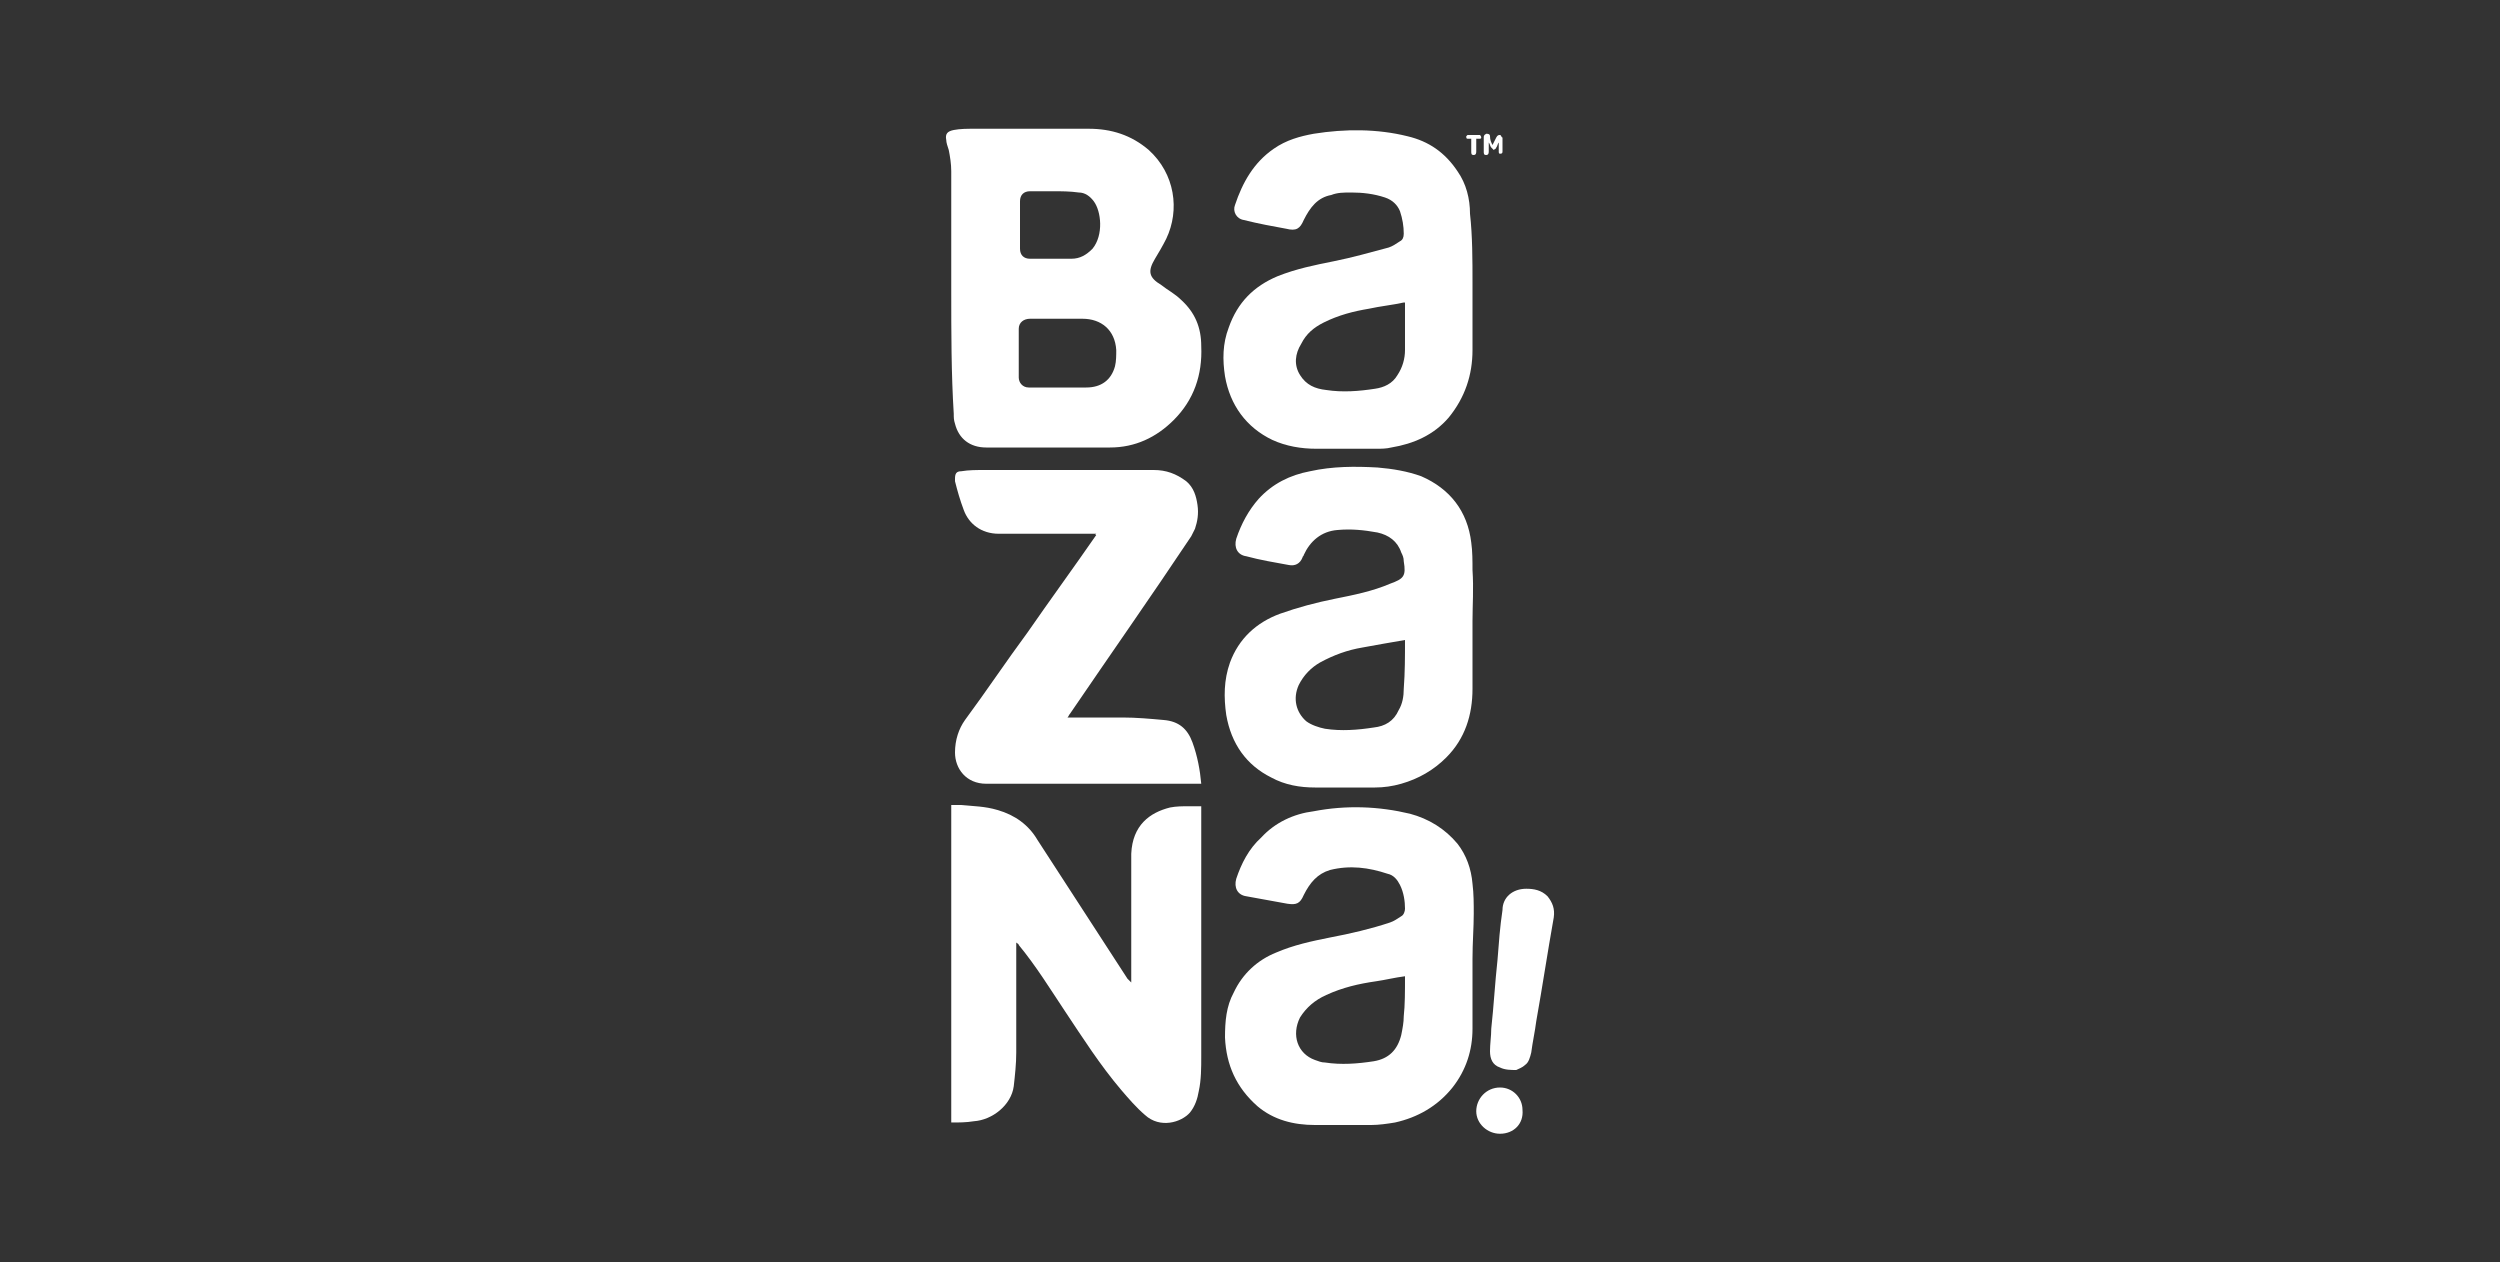
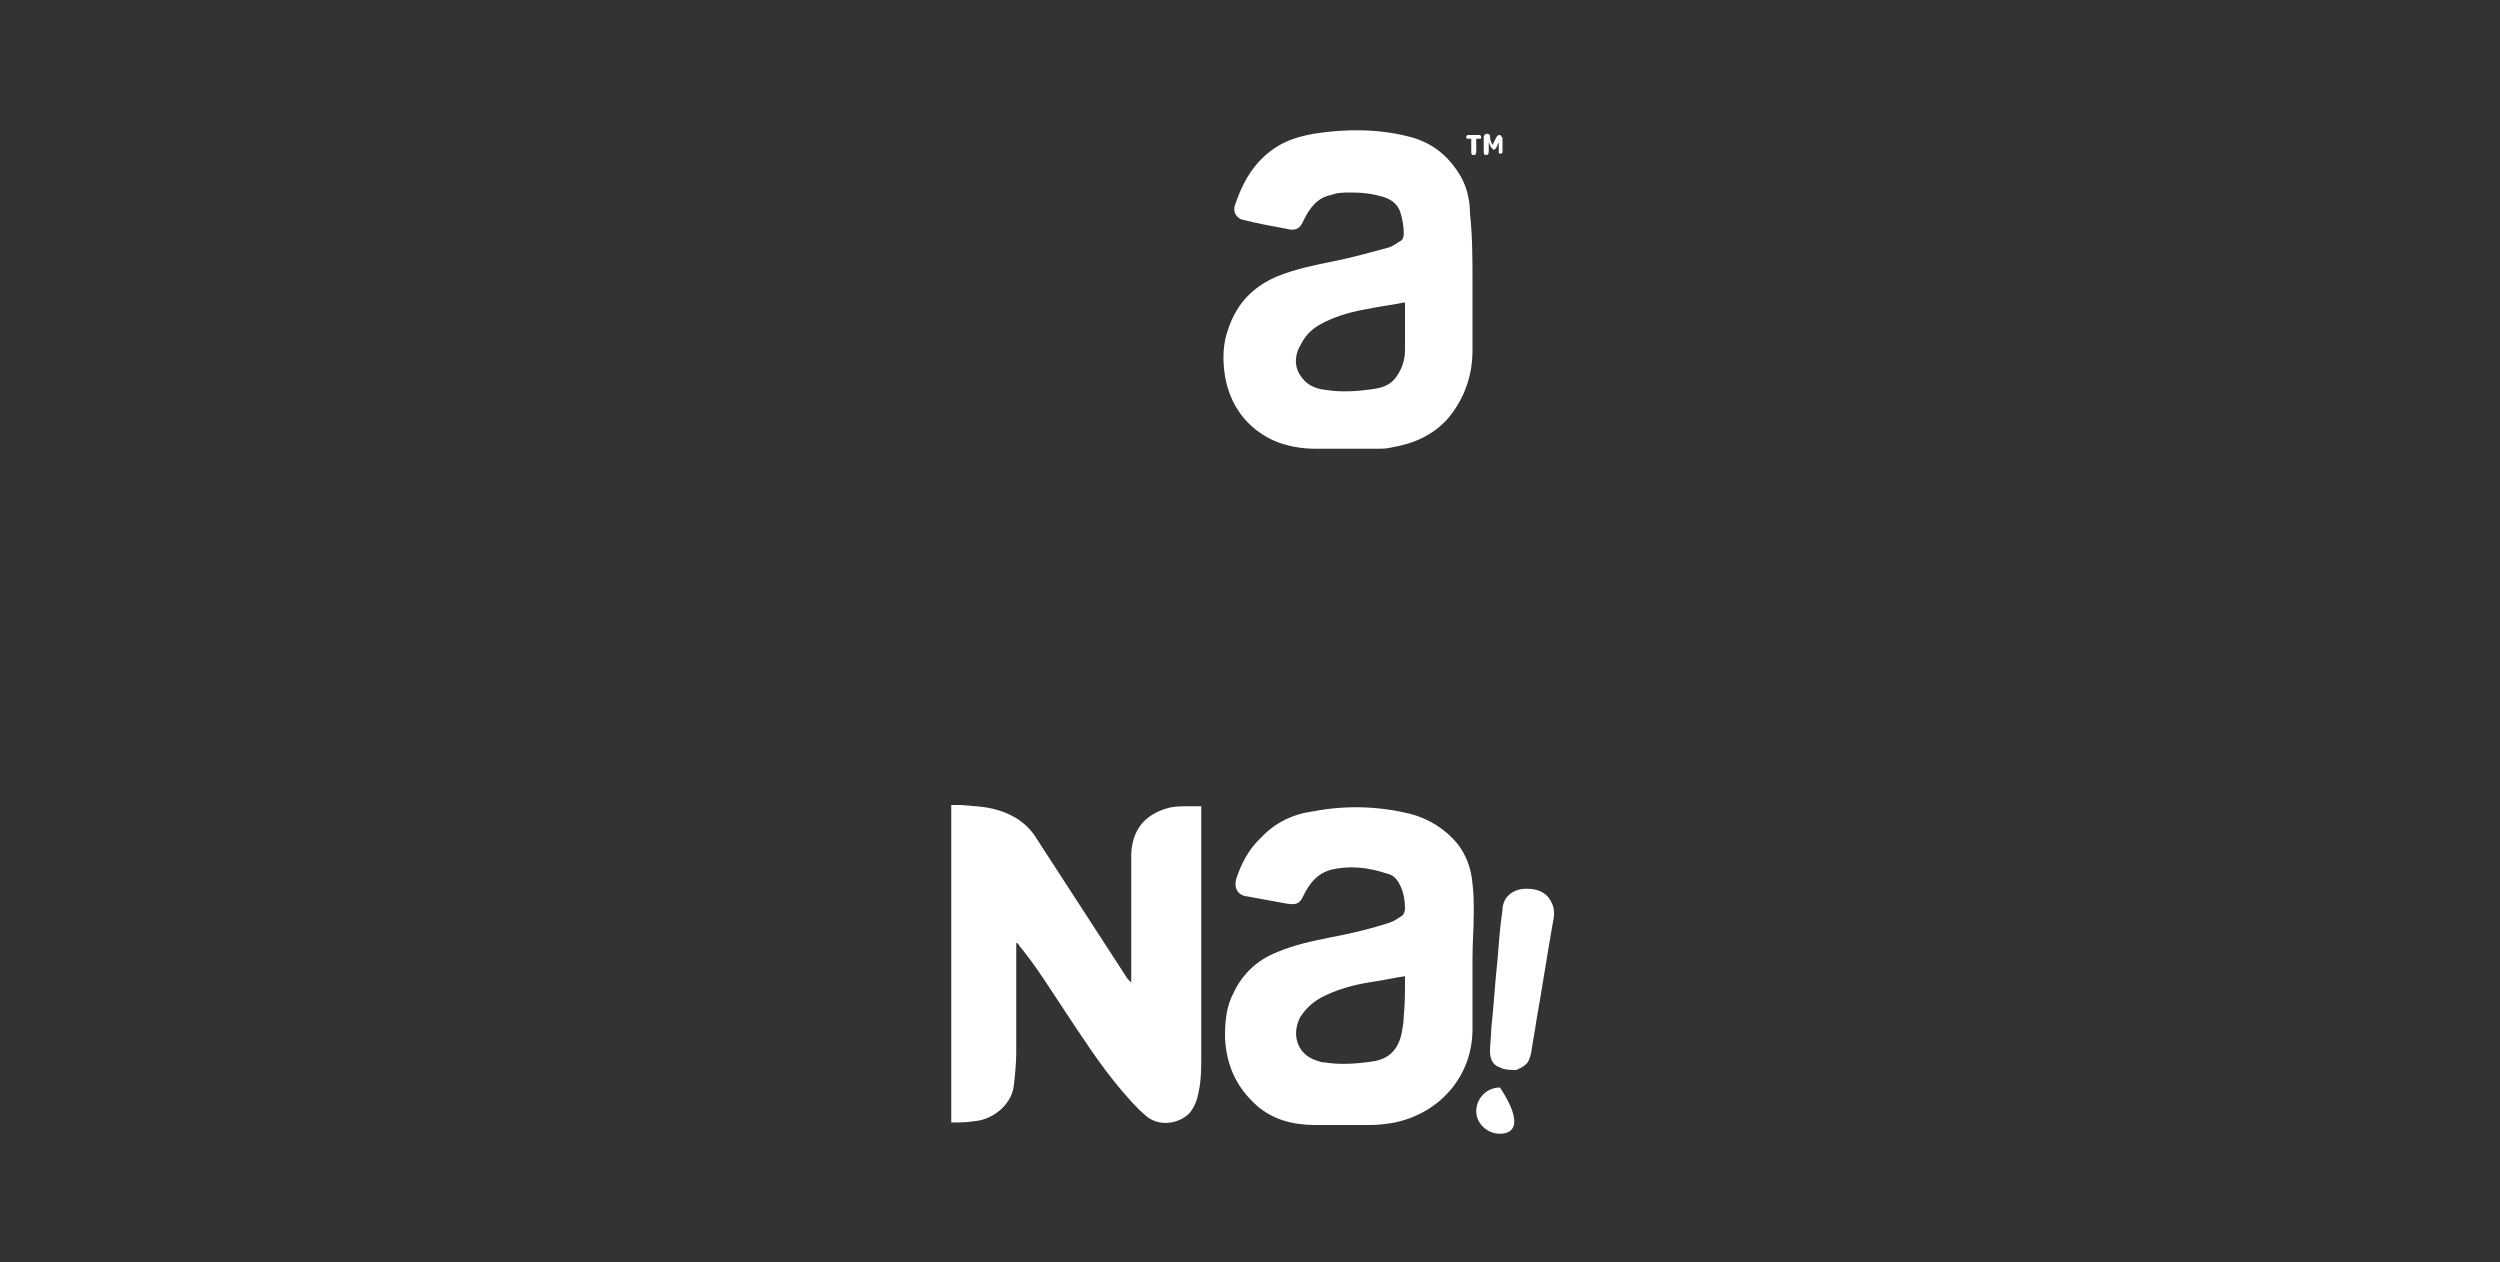
<svg xmlns="http://www.w3.org/2000/svg" version="1.1" id="Layer_1" x="0px" y="0px" viewBox="0 0 200 101" style="enable-background:new 0 0 200 101;" xml:space="preserve">
  <rect x="0" y="0" width="200" height="101" fill="#333333" stroke="none" />
  <style type="text/css">
	.st0{fill:#FFFFFF;}
	.st1{fill:none;stroke:#FFFFFF;stroke-width:0.5;stroke-miterlimit:10;}
	.st2{clip-path:url(#SVGID_00000132053720571454463360000014150883631613533080_);fill:#FFFFFF;}
</style>
  <g>
-     <path class="st0" d="M76.1,23.3c0-3.2,0-6.4,0-9.6c0-0.6-0.1-1.2-0.2-1.7c-0.1-0.3-0.2-0.6-0.2-0.8c-0.1-0.5,0.1-0.7,0.6-0.8   c0.5-0.1,1.1-0.1,1.6-0.1c0.1,0,0.2,0,0.3,0c3,0,5.9,0,8.9,0c1.8,0,3.4,0.5,4.8,1.7c2.1,1.9,2.5,4.8,1.4,7.1   c-0.3,0.6-0.6,1.1-0.9,1.6c-0.6,1-0.5,1.5,0.5,2.1c0.5,0.4,1.1,0.7,1.6,1.2c1.1,1,1.6,2.2,1.6,3.7c0.1,2.3-0.6,4.3-2.2,5.9   c-1.4,1.4-3.1,2.2-5.1,2.2c-3.3,0-6.6,0-9.9,0c-1.3,0-2.2-0.7-2.5-1.9c-0.1-0.3-0.1-0.5-0.1-0.8C76.1,29.9,76.1,26.6,76.1,23.3z    M84.7,31C84.7,31,84.7,31,84.7,31c0.7,0,1.5,0,2.2,0c1.2,0,2-0.6,2.3-1.7c0.1-0.4,0.1-0.9,0.1-1.3c-0.1-1.6-1.2-2.5-2.7-2.5   c-1.4,0-2.8,0-4.2,0c-0.5,0-0.9,0.3-0.9,0.8c0,1.3,0,2.6,0,3.9c0,0.4,0.3,0.8,0.8,0.8C83.1,31,83.9,31,84.7,31z M84.3,15.3   C84.3,15.3,84.3,15.3,84.3,15.3c-0.6,0-1.3,0-1.9,0c-0.5,0-0.8,0.3-0.8,0.8c0,1.3,0,2.5,0,3.8c0,0.5,0.3,0.8,0.8,0.8   c1.1,0,2.2,0,3.3,0c0.7,0,1.2-0.3,1.7-0.8c0.9-1.1,0.7-3,0.1-3.8c-0.3-0.4-0.7-0.7-1.2-0.7C85.6,15.3,84.9,15.3,84.3,15.3z" />
    <path class="st0" d="M76.1,89.8c0-8.4,0-16.9,0-25.4c0.3,0,0.5,0,0.8,0c1,0.1,1.9,0.1,2.9,0.4c1.4,0.4,2.5,1.2,3.2,2.4   c2.4,3.7,4.8,7.4,7.2,11.1c0.1,0.1,0.2,0.2,0.3,0.3c0-0.1,0-0.2,0-0.2c0-2.6,0-5.2,0-7.8c0-0.8,0-1.6,0-2.3   c0.1-2.3,1.5-3.3,3.1-3.7c0.5-0.1,1-0.1,1.5-0.1c0.3,0,0.7,0,1,0c0,0.1,0,0.2,0,0.2c0,3,0,6,0,9c0,3.6,0,7.2,0,10.8   c0,0.9,0,1.9-0.2,2.8c-0.1,0.6-0.3,1.2-0.7,1.7c-0.7,0.8-2.4,1.3-3.6,0.2c-0.7-0.6-1.3-1.3-1.9-2c-1.7-2-3.1-4.2-4.5-6.3   c-1.2-1.8-2.3-3.6-3.7-5.3c0-0.1-0.1-0.1-0.2-0.2c0,0.1,0,0.2,0,0.3c0,2.8,0,5.6,0,8.5c0,0.9-0.1,1.8-0.2,2.7   c-0.2,1.5-1.7,2.7-3.2,2.8C77.3,89.8,76.7,89.8,76.1,89.8z" />
    <path class="st0" d="M117.8,76.7c0,1.9,0,3.7,0,5.6c0,1.7-0.5,3.3-1.6,4.7c-1.2,1.5-2.8,2.4-4.6,2.8c-0.6,0.1-1.3,0.2-1.9,0.2   c-1.5,0-3,0-4.5,0c-1.7,0-3.3-0.4-4.6-1.5C98.9,87,98.1,85.2,98,83c0-1.3,0.1-2.5,0.7-3.6c0.7-1.5,1.9-2.6,3.4-3.2   c1.4-0.6,2.8-0.9,4.3-1.2c1.6-0.3,3.3-0.7,4.8-1.2c0.3-0.1,0.6-0.3,0.9-0.5c0.2-0.1,0.3-0.4,0.3-0.6c0-0.6-0.1-1.3-0.4-1.9   c-0.2-0.4-0.5-0.8-1-0.9c-1.5-0.5-3-0.7-4.6-0.3c-1,0.3-1.6,1-2.1,2c-0.3,0.7-0.6,0.8-1.3,0.7c-1.1-0.2-2.2-0.4-3.3-0.6   c-0.7-0.1-1-0.7-0.8-1.4c0.4-1.2,1-2.4,2-3.3c1.1-1.2,2.6-1.9,4.2-2.1c2.6-0.5,5.2-0.4,7.7,0.2c1.5,0.4,2.8,1.2,3.8,2.4   c0.7,0.9,1.1,2,1.2,3.2c0.1,0.8,0.1,1.6,0.1,2.4C117.9,74.2,117.8,75.4,117.8,76.7C117.8,76.7,117.8,76.7,117.8,76.7z M112.4,78.1   c-0.8,0.1-1.6,0.3-2.3,0.4c-1.4,0.2-2.7,0.5-4,1.1c-0.9,0.4-1.6,1-2.1,1.8c-0.7,1.4-0.2,2.9,1.2,3.4c0.3,0.1,0.5,0.2,0.8,0.2   c1.3,0.2,2.6,0.1,3.9-0.1c1.2-0.2,1.9-0.9,2.2-2.1c0.1-0.5,0.2-1,0.2-1.5C112.4,80.4,112.4,79.3,112.4,78.1z" />
-     <path class="st0" d="M117.8,49.7c0,1.8,0,3.6,0,5.4c0,2.1-0.6,4-2.1,5.5c-1,1-2.2,1.7-3.6,2.1c-0.7,0.2-1.4,0.3-2.1,0.3   c-1.6,0-3.2,0-4.8,0c-1.2,0-2.4-0.2-3.5-0.8c-2-1-3.2-2.7-3.6-5c-0.2-1.4-0.2-2.8,0.3-4.2c0.7-1.9,2.1-3.2,4-3.9   c1.4-0.5,2.9-0.9,4.4-1.2c1.5-0.3,3-0.6,4.4-1.2c1.1-0.4,1.3-0.6,1.1-1.8c0-0.3-0.1-0.5-0.2-0.7c-0.3-0.9-1-1.4-1.9-1.6   c-1.1-0.2-2.1-0.3-3.2-0.2c-1.3,0.1-2.2,0.9-2.7,2c0,0.1-0.1,0.1-0.1,0.2c-0.2,0.5-0.6,0.7-1.1,0.6c-1.1-0.2-2.3-0.4-3.4-0.7   c-0.7-0.1-1-0.7-0.8-1.4c0.4-1.2,1-2.3,1.8-3.2c1.1-1.2,2.5-1.9,4.1-2.2c1.8-0.4,3.6-0.4,5.4-0.3c1.2,0.1,2.4,0.3,3.5,0.7   c2.3,1,3.7,2.8,4,5.3c0.1,0.7,0.1,1.5,0.1,2.2C117.9,47.1,117.8,48.4,117.8,49.7C117.8,49.7,117.8,49.7,117.8,49.7z M112.4,51.2   C112.3,51.2,112.3,51.2,112.4,51.2c-1.2,0.2-2.3,0.4-3.4,0.6c-1.2,0.2-2.3,0.6-3.4,1.2c-0.7,0.4-1.3,1-1.7,1.8   c-0.5,1.1-0.2,2.2,0.6,2.9c0.4,0.3,1,0.5,1.5,0.6c1.3,0.2,2.6,0.1,3.9-0.1c0.9-0.1,1.6-0.5,2-1.4c0.3-0.5,0.4-1.1,0.4-1.7   C112.4,53.8,112.4,52.5,112.4,51.2z" />
    <path class="st0" d="M117.8,22.7c0,1.8,0,3.6,0,5.3c0,2-0.6,3.8-1.9,5.4c-1.2,1.4-2.8,2.1-4.6,2.4c-0.4,0.1-0.8,0.1-1.2,0.1   c-1.6,0-3.2,0-4.8,0c-1.2,0-2.4-0.2-3.5-0.7c-2.1-1-3.4-2.8-3.8-5.1c-0.2-1.3-0.2-2.6,0.3-3.9c0.7-2,2-3.3,3.9-4.1   c1.5-0.6,3-0.9,4.5-1.2c1.5-0.3,2.9-0.7,4.4-1.1c0.3-0.1,0.6-0.3,0.9-0.5c0.2-0.1,0.3-0.3,0.3-0.6c0-0.6-0.1-1.2-0.3-1.8   c-0.2-0.5-0.6-0.9-1.2-1.1c-0.9-0.3-1.8-0.4-2.7-0.4c-0.6,0-1.1,0-1.6,0.2c-1.1,0.2-1.7,1-2.2,2c-0.3,0.7-0.6,0.9-1.4,0.7   c-1.1-0.2-2.2-0.4-3.4-0.7c-0.6-0.1-0.9-0.7-0.7-1.2c0.6-1.8,1.5-3.4,3.1-4.5c1-0.7,2.1-1,3.2-1.2c2.5-0.4,5.1-0.4,7.5,0.2   c1.7,0.4,3,1.3,4,2.8c0.7,1,1,2.2,1,3.4C117.8,18.9,117.8,20.8,117.8,22.7C117.9,22.7,117.8,22.7,117.8,22.7z M112.4,24.2   c0,0-0.1,0-0.1,0c-0.9,0.2-1.9,0.3-2.8,0.5c-1.2,0.2-2.4,0.5-3.6,1.1c-0.8,0.4-1.4,0.9-1.8,1.7c-0.5,0.8-0.6,1.7-0.1,2.5   c0.5,0.8,1.2,1.1,2.1,1.2c1.3,0.2,2.6,0.1,3.9-0.1c0.7-0.1,1.4-0.4,1.8-1.1c0.4-0.6,0.6-1.3,0.6-2   C112.4,26.7,112.4,25.4,112.4,24.2z" />
-     <path class="st0" d="M87.7,42.7c-0.1,0-0.2,0-0.3,0c-2.5,0-5,0-7.5,0c-1.4,0-2.4-0.8-2.8-1.9c-0.3-0.8-0.5-1.5-0.7-2.3   c0-0.1,0-0.1,0-0.2c0-0.4,0.1-0.6,0.5-0.6c0.6-0.1,1.2-0.1,1.9-0.1c0.1,0,0.2,0,0.3,0c3.3,0,6.7,0,10,0c1.1,0,2.1,0,3.2,0   c1,0,1.8,0.3,2.6,0.9c0.6,0.5,0.8,1.2,0.9,1.9c0.1,0.7,0,1.3-0.2,1.9c-0.1,0.2-0.2,0.4-0.3,0.6c-3.2,4.8-6.5,9.5-9.7,14.2   c-0.1,0.1-0.1,0.2-0.2,0.3c0.2,0,0.3,0,0.4,0c1.3,0,2.7,0,4,0c1.1,0,2.2,0.1,3.3,0.2c1.2,0.1,1.9,0.7,2.3,1.8   c0.4,1.1,0.6,2.2,0.7,3.3c-0.1,0-0.2,0-0.2,0c-1,0-2.1,0-3.1,0c-3.5,0-7,0-10.6,0c-1.1,0-2.2,0-3.3,0c-1.6,0-2.5-1.2-2.5-2.5   c0-1,0.3-1.9,0.8-2.6c1.7-2.3,3.3-4.7,5-7c1.8-2.6,3.7-5.2,5.5-7.8C87.6,42.8,87.6,42.8,87.7,42.7z" />
    <path class="st0" d="M122.1,71.1c0.6,0,1.2,0.1,1.7,0.6c0.4,0.5,0.6,1,0.5,1.7c-0.5,2.8-0.9,5.5-1.4,8.3c-0.1,0.8-0.3,1.7-0.4,2.5   c-0.1,0.4-0.2,0.8-0.5,1c-0.2,0.2-0.5,0.3-0.7,0.4c-0.4,0-0.9,0-1.3-0.2c-0.6-0.2-0.8-0.7-0.8-1.3c0-0.6,0.1-1.2,0.1-1.8   c0.2-1.8,0.3-3.7,0.5-5.5c0.1-1.3,0.2-2.7,0.4-4C120.2,71.8,121,71.1,122.1,71.1z" />
-     <path class="st0" d="M120,90.7c-1,0-1.9-0.8-1.9-1.8c0-1,0.8-1.9,1.9-1.9c1,0,1.8,0.8,1.8,1.8C121.9,89.9,121.1,90.7,120,90.7z" />
+     <path class="st0" d="M120,90.7c-1,0-1.9-0.8-1.9-1.8c0-1,0.8-1.9,1.9-1.9C121.9,89.9,121.1,90.7,120,90.7z" />
    <path class="st0" d="M119.4,11.6c0.1-0.2,0.2-0.4,0.3-0.6c0.1-0.2,0.2-0.2,0.3-0.2c0.1,0,0.1,0.2,0.2,0.2c0,0.4,0,0.8,0,1.1   c0,0.1,0,0.2-0.2,0.2c-0.1,0-0.1-0.1-0.1-0.2c0-0.2,0-0.5,0-0.7c-0.1,0.1-0.1,0.3-0.2,0.4c0,0.1-0.1,0.1-0.2,0.2   c0,0-0.1-0.1-0.2-0.2c-0.1-0.1-0.1-0.3-0.2-0.4c0,0.2,0,0.4,0,0.7c0,0.1,0,0.3-0.2,0.3c-0.2,0-0.2-0.1-0.2-0.3c0-0.4,0-0.7,0-1.1   c0-0.1,0-0.2,0.2-0.3c0.1,0,0.3,0,0.3,0.2C119.2,11.2,119.3,11.4,119.4,11.6z" />
    <path class="st0" d="M117.7,11.1c-0.1,0-0.2,0-0.3,0c-0.1,0-0.1-0.1-0.1-0.2c0,0,0.1-0.1,0.1-0.1c0.3,0,0.6,0,1,0   c0,0,0.1,0.1,0.1,0.2c0,0.1-0.1,0.1-0.1,0.1c-0.1,0-0.2,0-0.3,0c0,0.3,0,0.7,0,1c0,0.1,0,0.3-0.2,0.3c-0.2,0-0.2-0.1-0.2-0.3   C117.7,11.8,117.7,11.5,117.7,11.1z" />
  </g>
</svg>